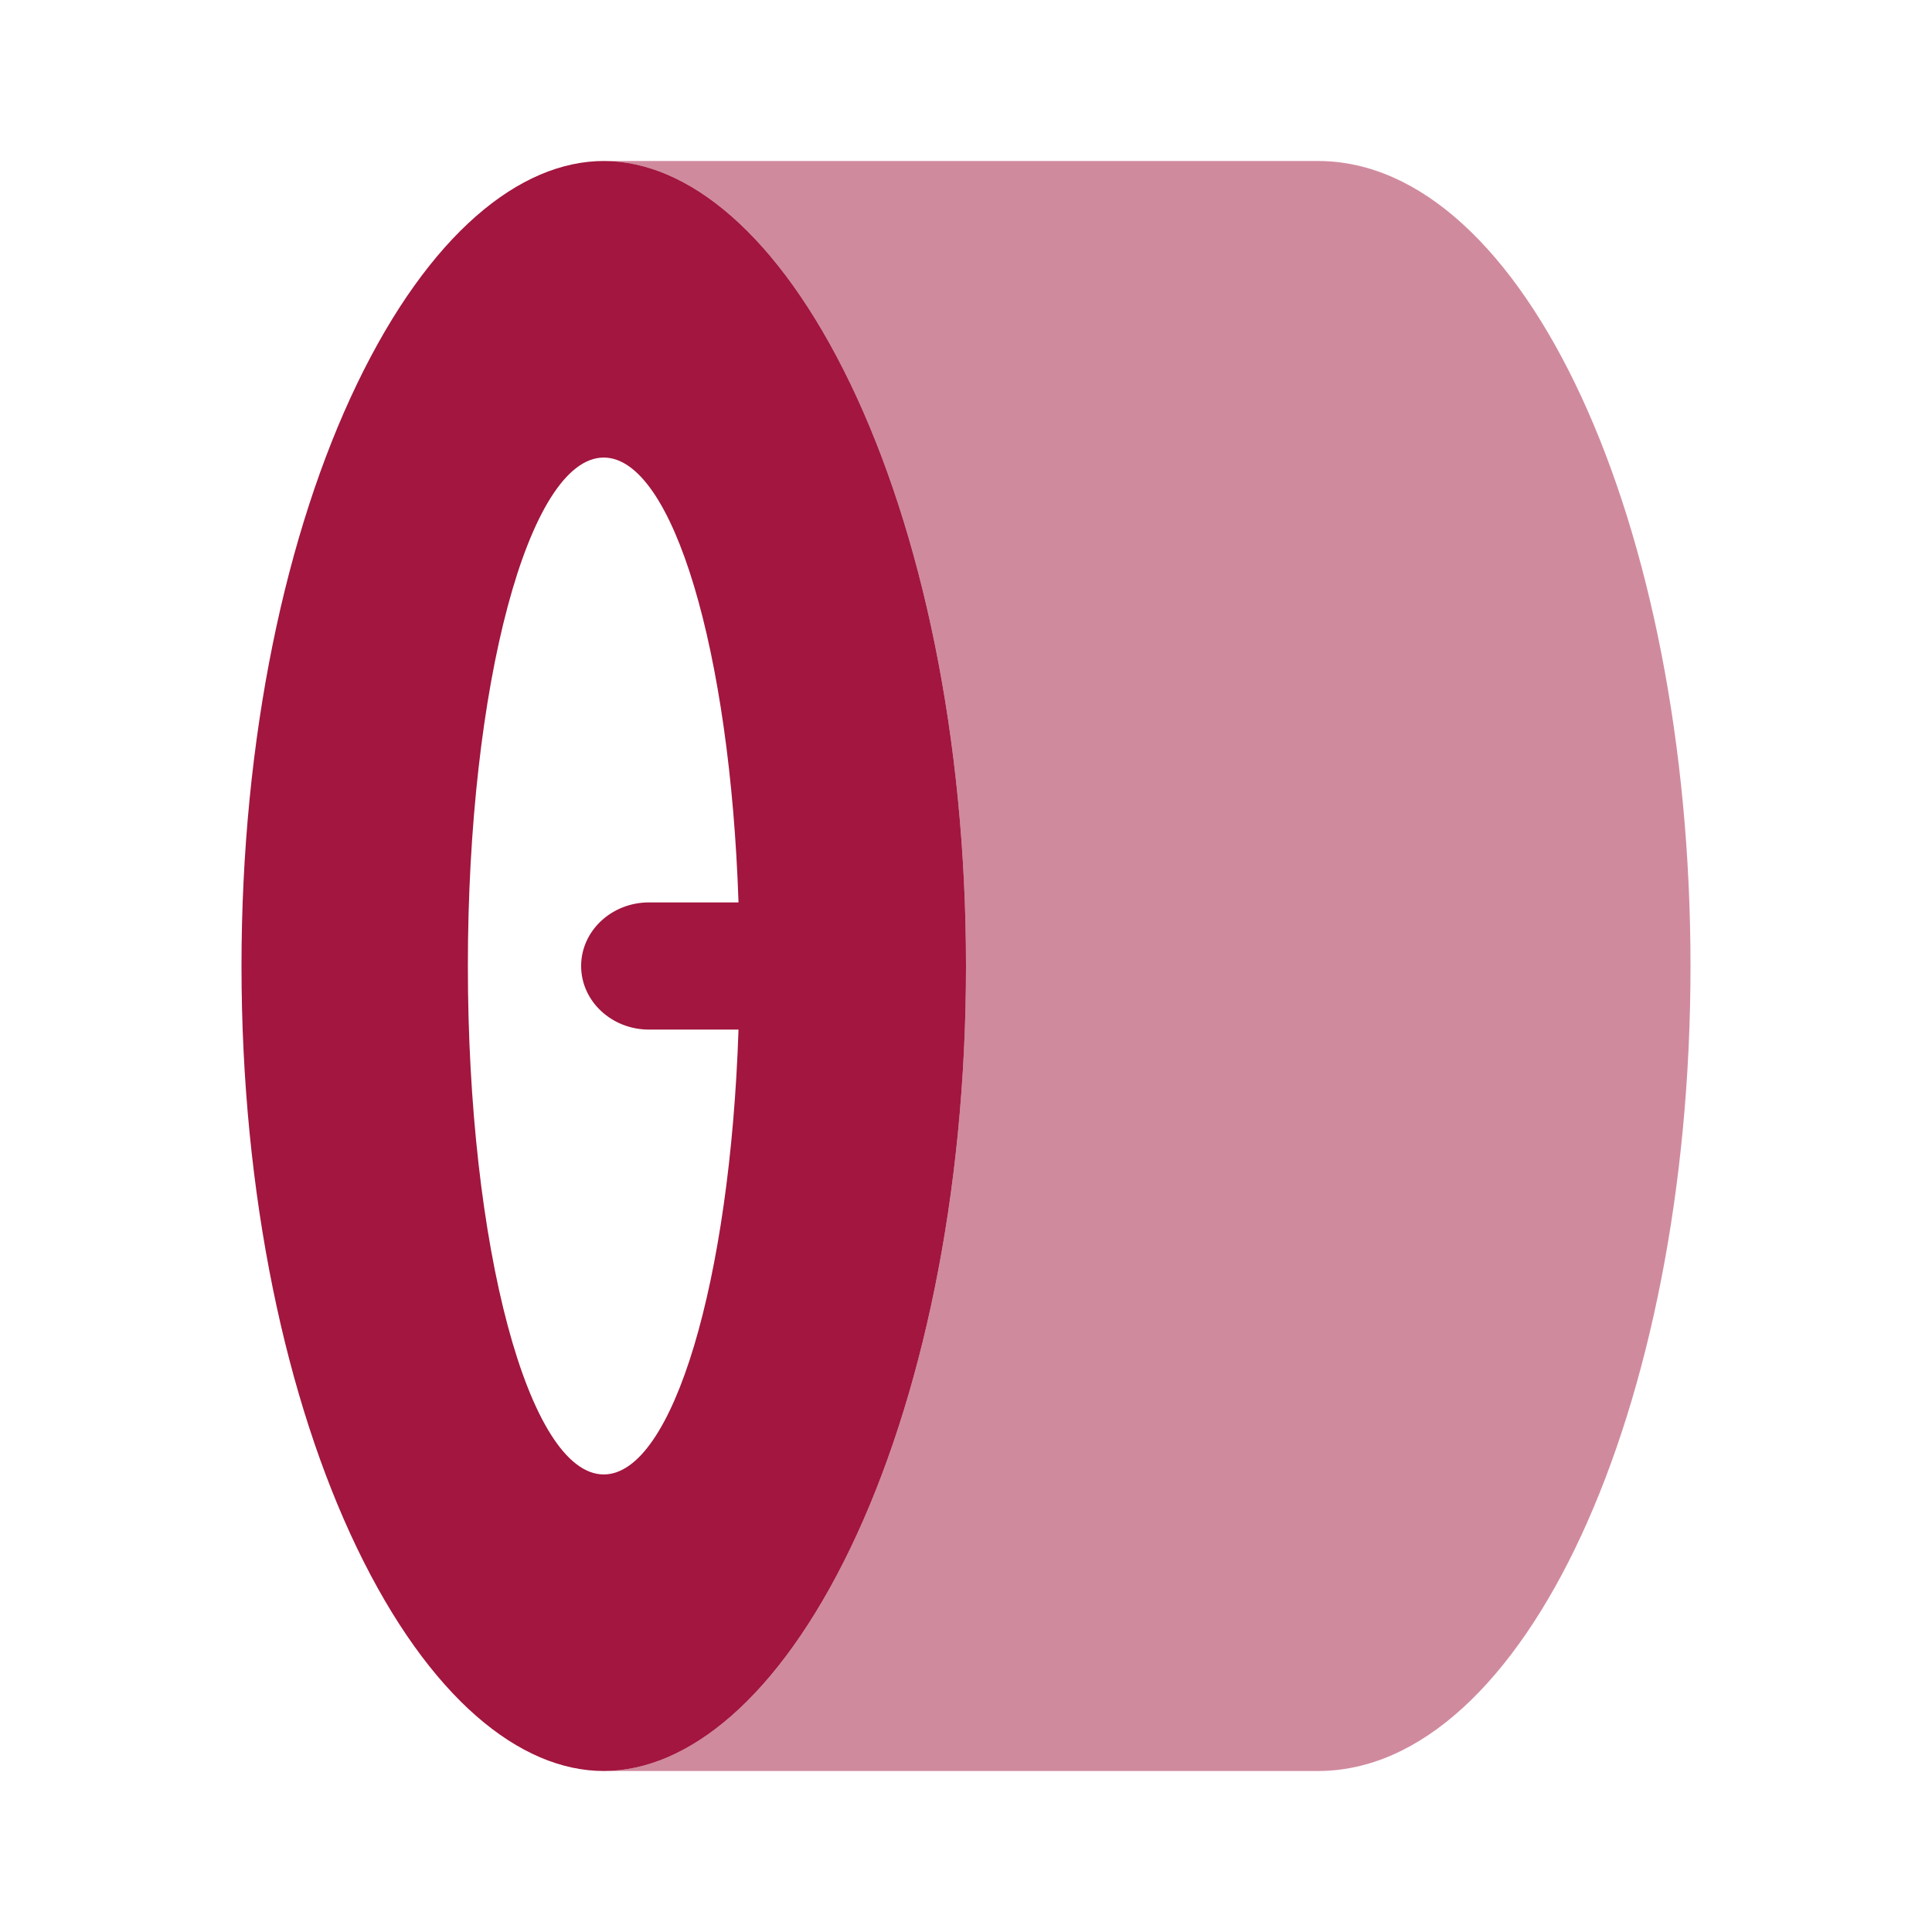
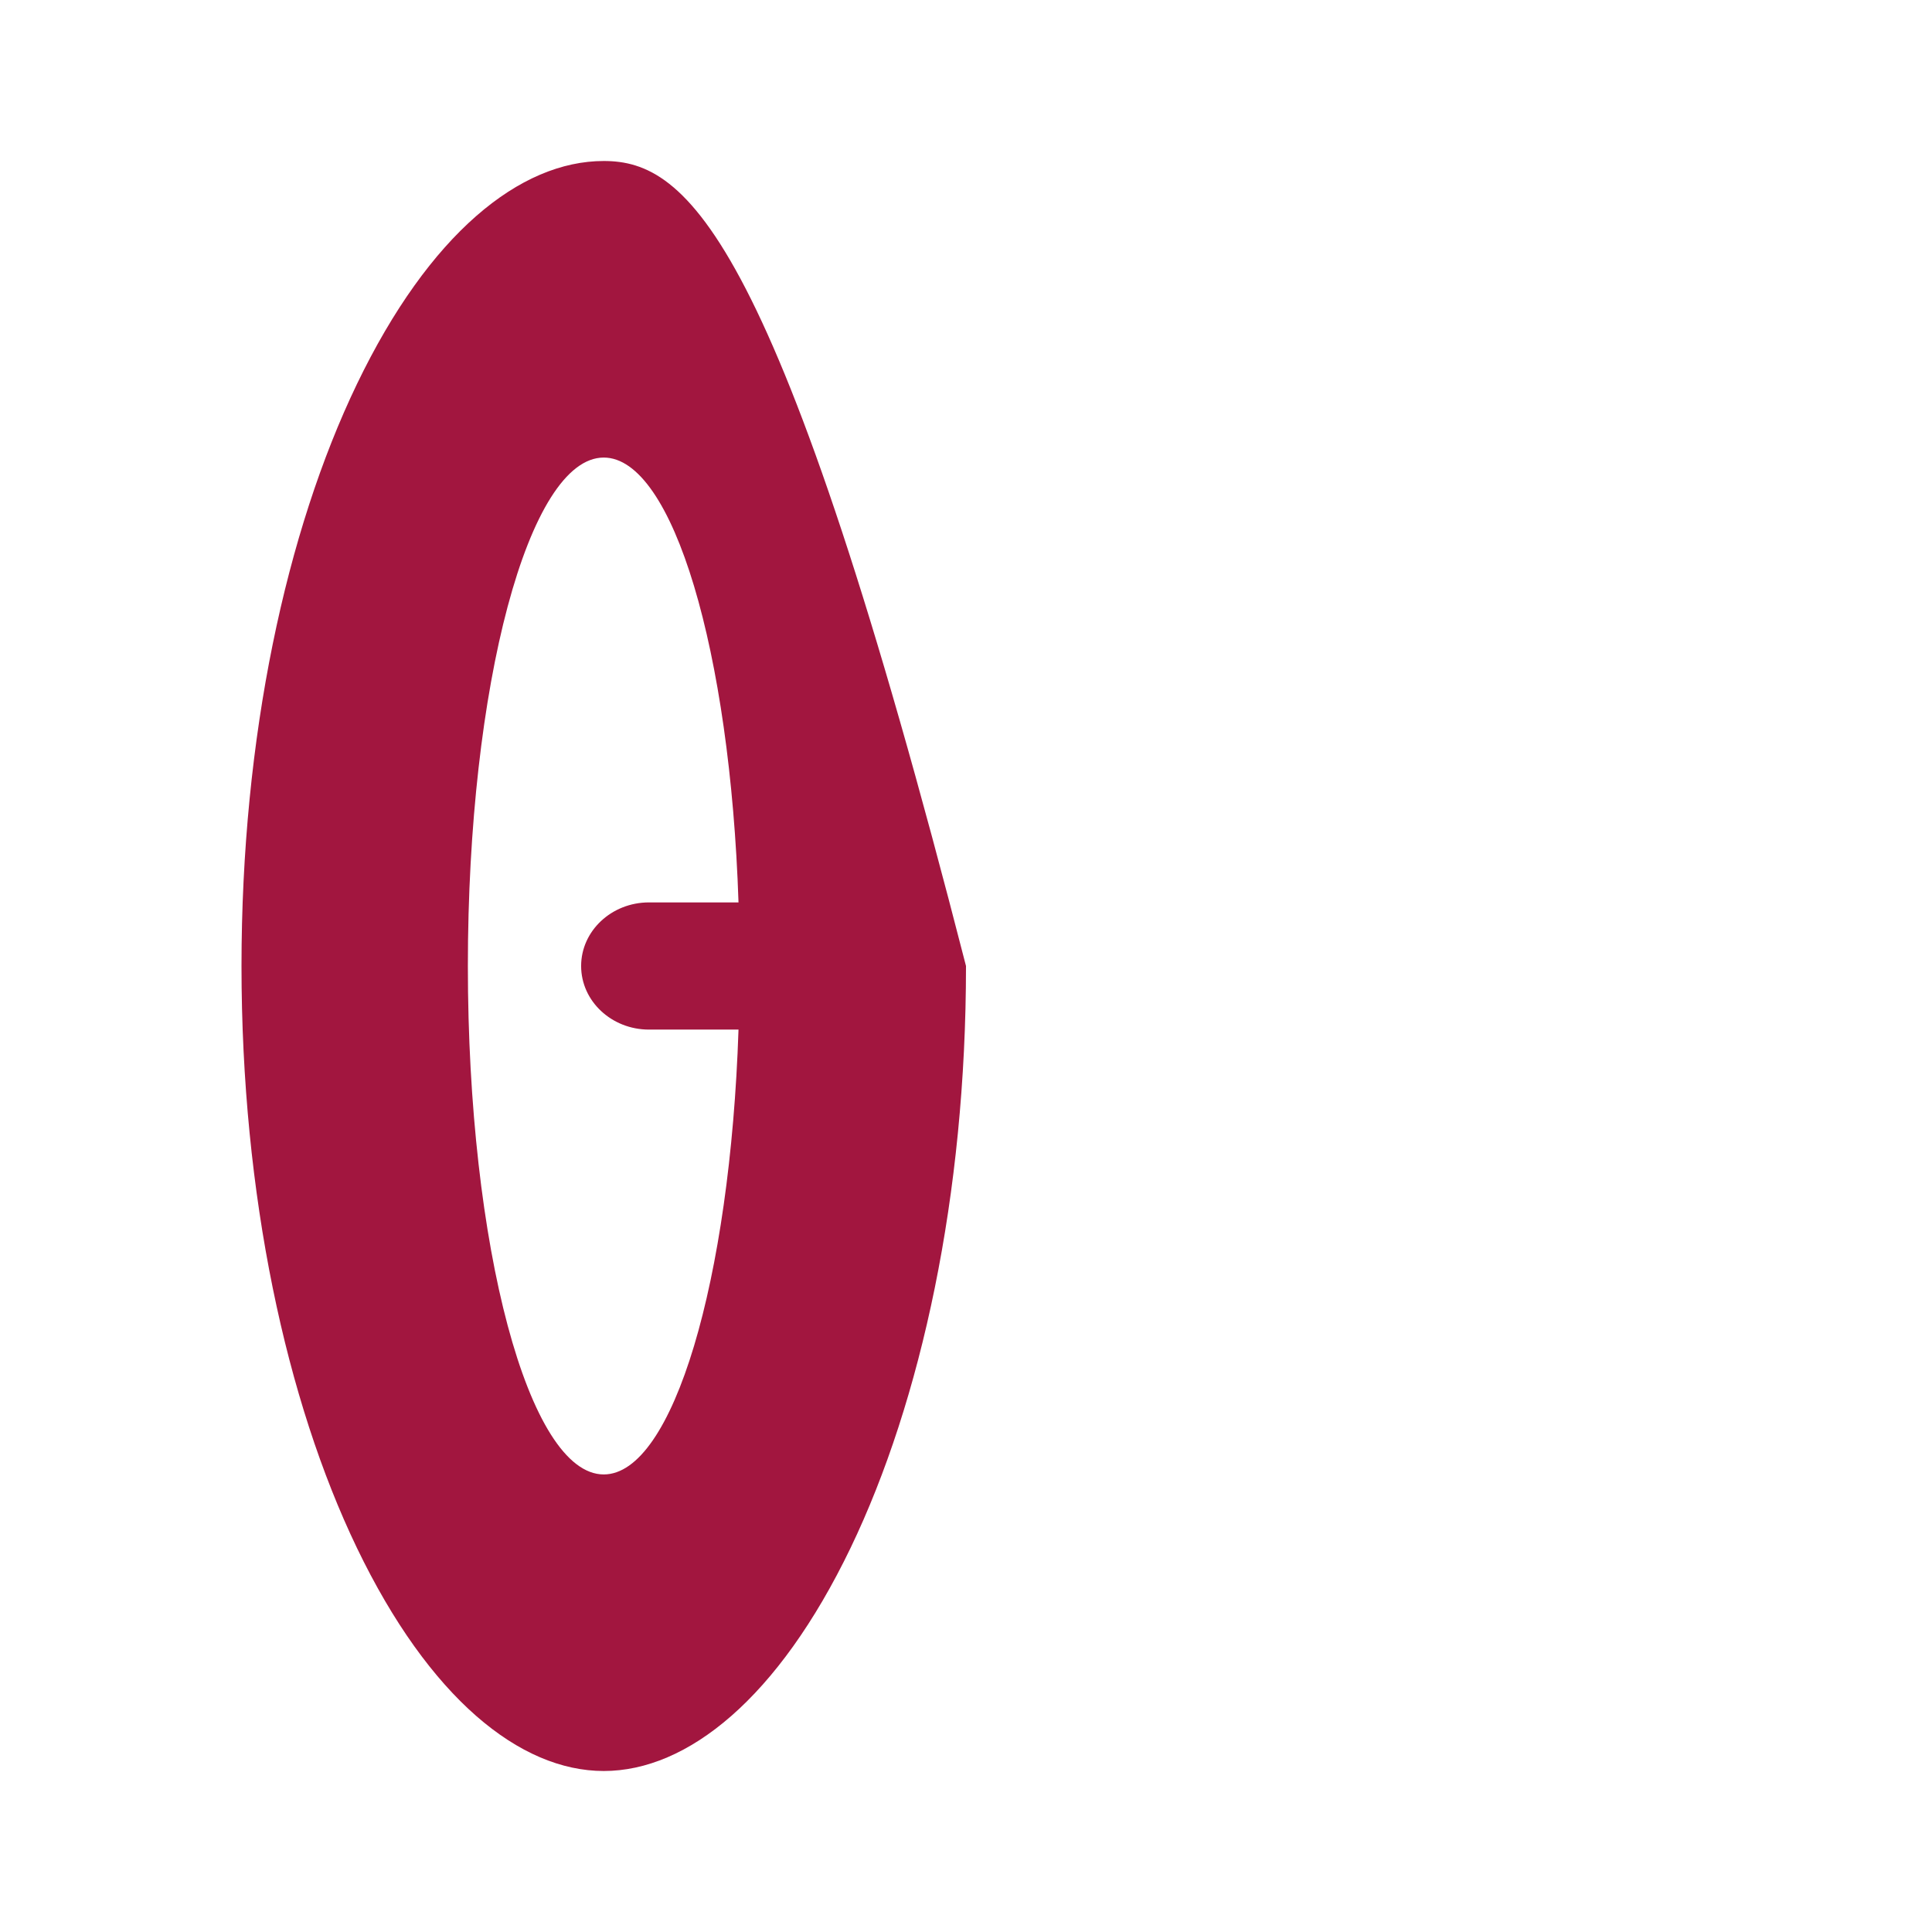
<svg xmlns="http://www.w3.org/2000/svg" width="96px" height="96px" viewBox="0 0 24 24" fill="none">
  <g id="SVGRepo_bgCarrier" stroke-width="0" />
  <g id="SVGRepo_tracerCarrier" stroke-linecap="round" stroke-linejoin="round" />
  <g id="SVGRepo_iconCarrier">
-     <path fill-rule="evenodd" clip-rule="evenodd" d="M4.433 4.773C3.557 6.595 3 9.15 3 12C3 14.85 3.557 17.405 4.433 19.227C5.334 21.099 6.461 22 7.5 22C8.539 22 9.666 21.099 10.567 19.227C11.443 17.405 12 14.85 12 12C12 9.15 11.443 6.595 10.567 4.773C9.666 2.901 8.539 2 7.5 2C6.461 2 5.334 2.901 4.433 4.773ZM5.812 12C5.812 15.488 6.568 18.316 7.5 18.316C8.361 18.316 9.071 15.905 9.174 12.79H8.062C7.597 12.79 7.219 12.436 7.219 12C7.219 11.564 7.597 11.21 8.062 11.21H9.174C9.071 8.095 8.361 5.684 7.5 5.684C6.568 5.684 5.812 8.512 5.812 12Z" fill="#A2163F" />
-     <path opacity="0.5" d="M10.567 19.227C9.666 21.099 8.539 22 7.5 22H16.372C18.928 22 21 17.523 21 12C21 6.477 18.928 2 16.372 2H7.5C8.539 2 9.666 2.901 10.567 4.773C11.443 6.595 12 9.15 12 12C12 14.85 11.443 17.405 10.567 19.227Z" fill="#A2163F" />
+     <path fill-rule="evenodd" clip-rule="evenodd" d="M4.433 4.773C3.557 6.595 3 9.15 3 12C3 14.85 3.557 17.405 4.433 19.227C5.334 21.099 6.461 22 7.5 22C8.539 22 9.666 21.099 10.567 19.227C11.443 17.405 12 14.85 12 12C9.666 2.901 8.539 2 7.5 2C6.461 2 5.334 2.901 4.433 4.773ZM5.812 12C5.812 15.488 6.568 18.316 7.5 18.316C8.361 18.316 9.071 15.905 9.174 12.79H8.062C7.597 12.79 7.219 12.436 7.219 12C7.219 11.564 7.597 11.21 8.062 11.21H9.174C9.071 8.095 8.361 5.684 7.5 5.684C6.568 5.684 5.812 8.512 5.812 12Z" fill="#A2163F" />
  </g>
</svg>